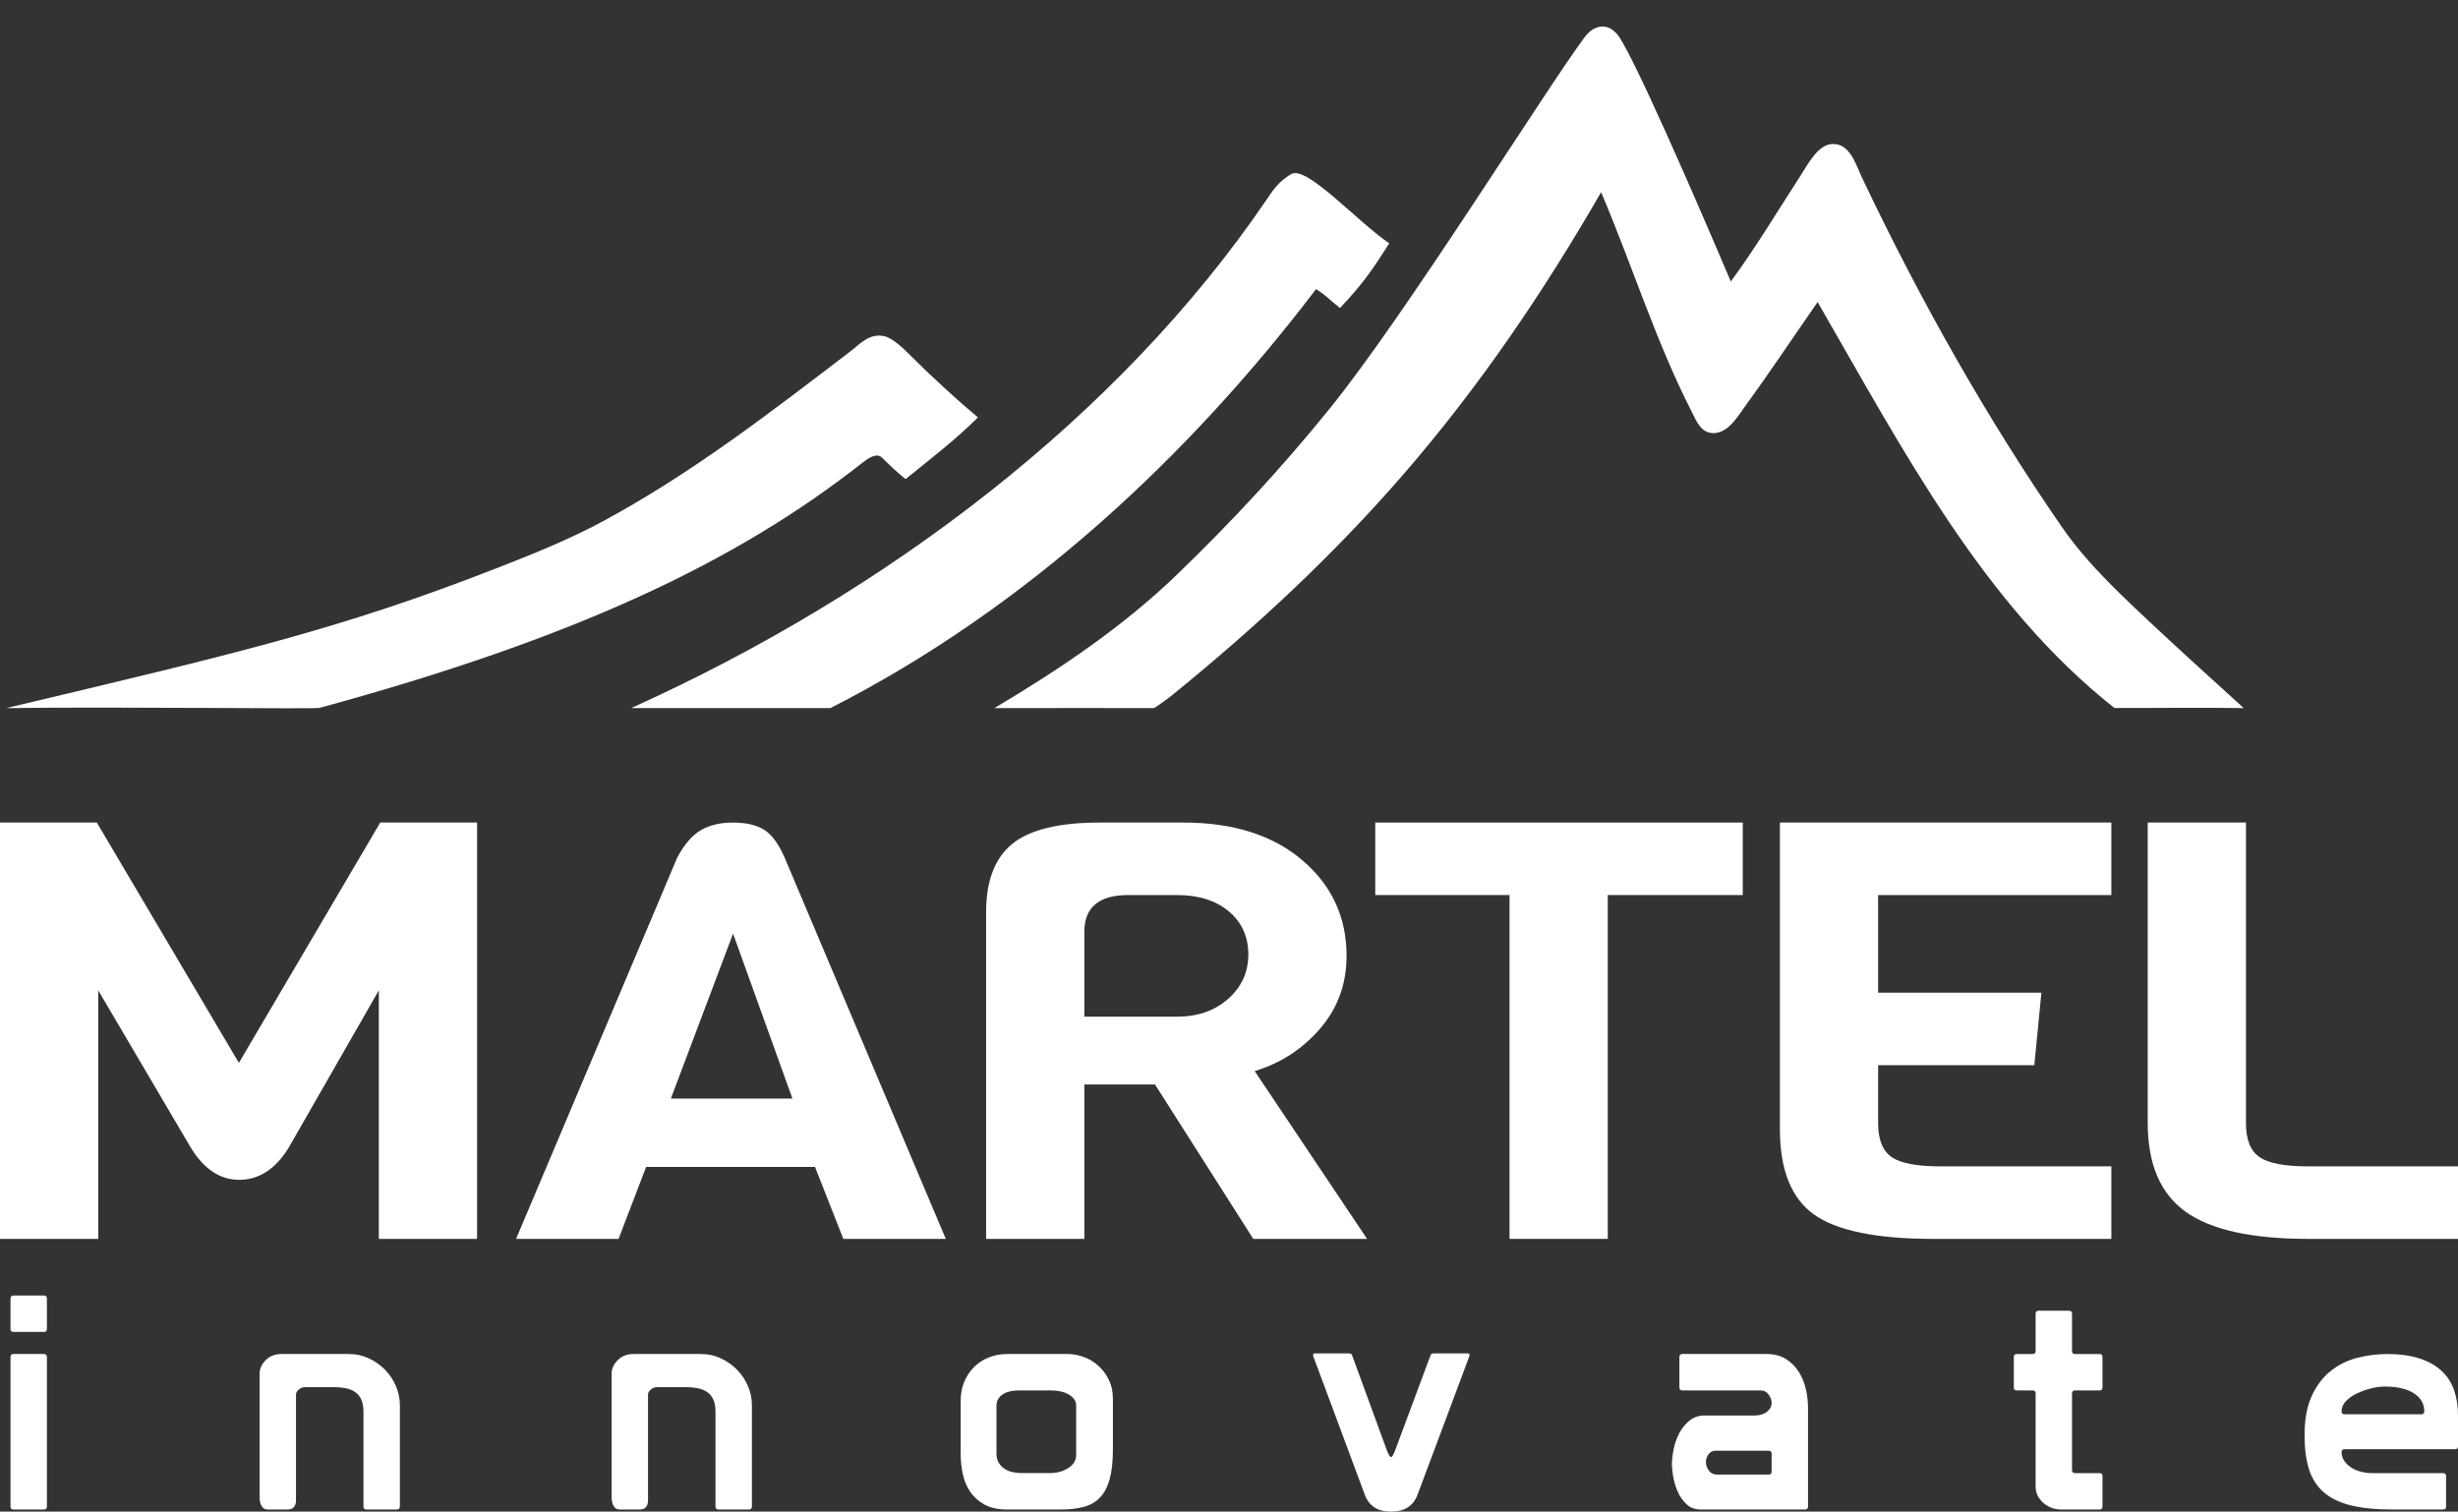
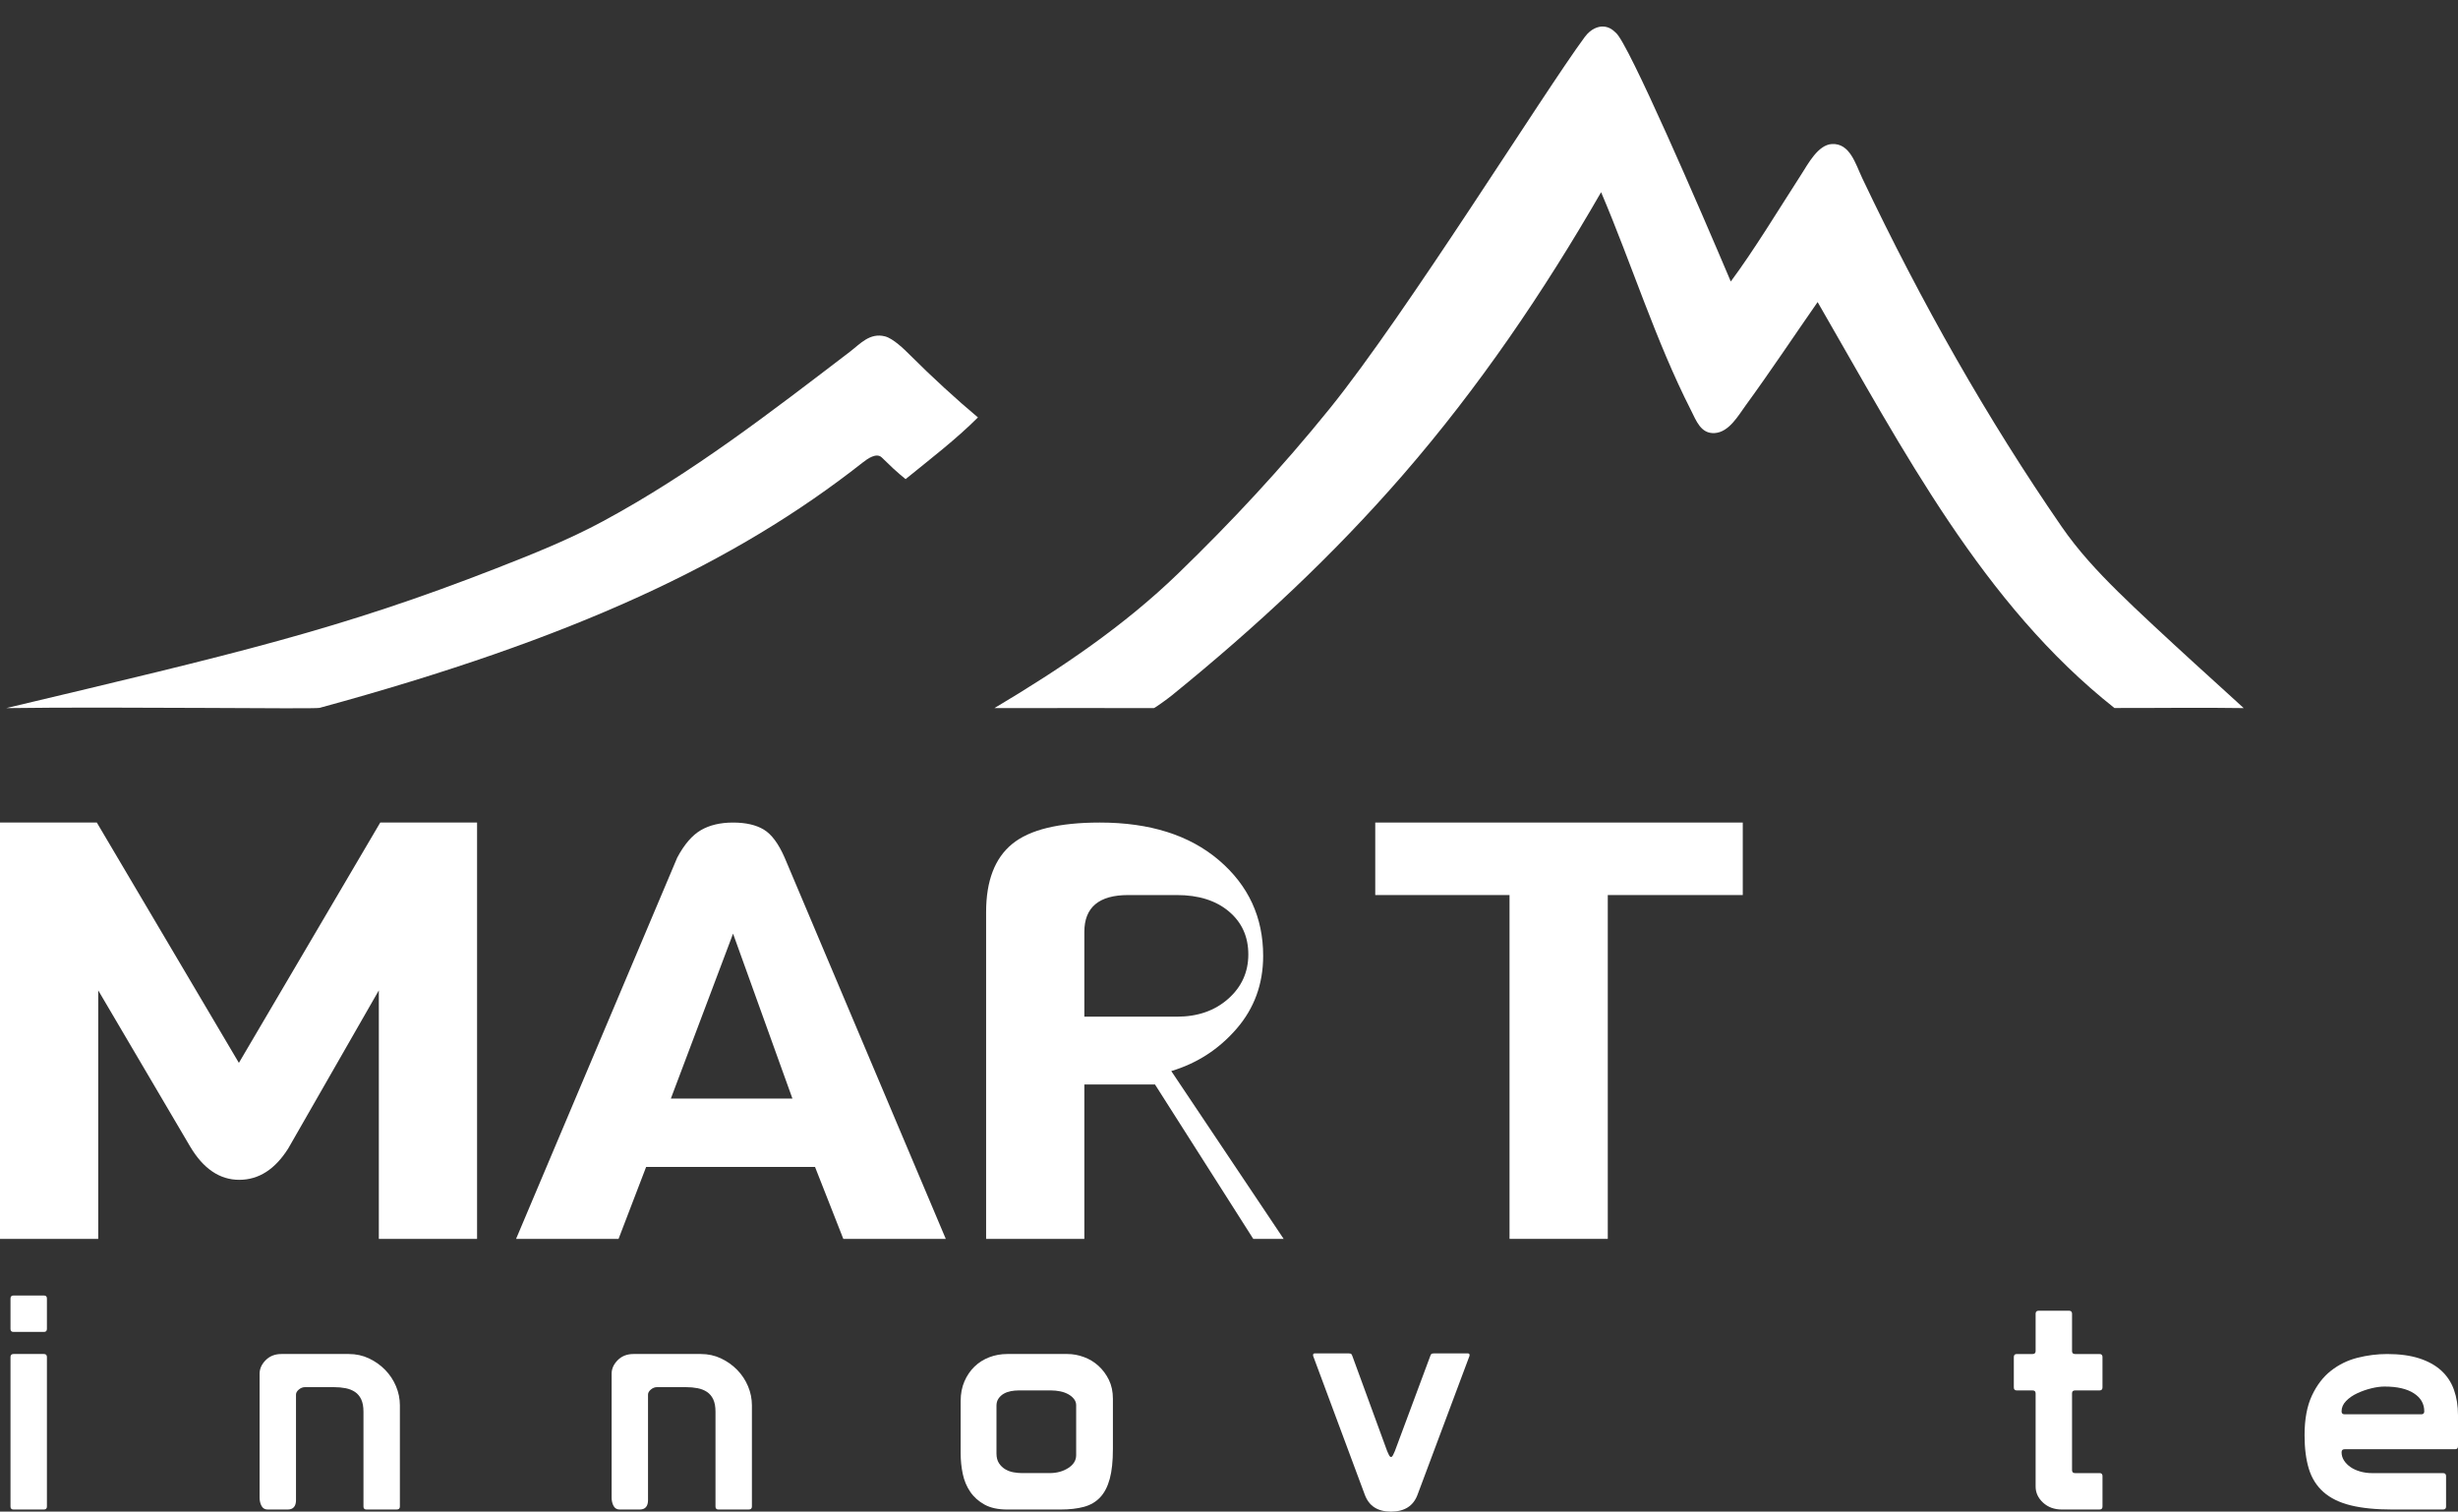
<svg xmlns="http://www.w3.org/2000/svg" id="Layer_1" data-name="Layer 1" viewBox="0 0 3829.04 2355.01">
  <rect x="0" y="0" width="3829.04" height="2355.01" fill="#333333" stroke="none" />
  <defs>
    <style>      .cls-1 {        fill-rule: evenodd;      }      .cls-1, .cls-2 {        fill: #fff;      }    </style>
  </defs>
  <g>
    <path class="cls-2" d="M590.14,1542.94l-140.94,245.97c-20.56,32.8-46.06,49.19-76.52,49.19s-55.97-17.3-76.52-51.92l-143.14-243.23v387.17H0v-648.62h150.83l221.31,374.41,220.2-374.41h150.83v648.62h-153.03v-387.17Z" />
    <path class="cls-2" d="M1473.35,1930.12h-159.64l-44.05-112.05h-263.14l-42.94,112.05h-159.64l251.03-593.97c11-20.66,23.3-34.92,36.88-42.81s30.28-11.84,50.09-11.84,35.78,3.66,47.89,10.94,22.94,21.86,32.48,43.72l251.03,593.97ZM1234.43,1711.48l-92.48-256.91-96.88,256.91h189.36Z" />
-     <path class="cls-2" d="M2129.59,1930.12h-177.27l-153.05-240.5h-110.09v240.5h-153.03v-509.25c0-48.58,13.58-83.95,40.73-106.12,27.16-22.16,72.66-33.25,136.52-33.25h129.92c77.8,0,139.64,19.59,185.52,58.77s68.81,88.81,68.81,148.94c0,43.73-13.77,81.55-41.3,113.42-27.53,31.89-61.47,53.91-101.83,66.05l175.06,261.45ZM1913.23,1556.15c20.92-18.52,31.39-41.59,31.39-69.23s-10.09-49.95-30.28-66.95-47.17-25.52-80.92-25.52h-75.97c-45.52,0-68.27,19.14-68.27,57.39v132.09h144.23c32.28,0,58.89-9.25,79.81-27.78Z" />
+     <path class="cls-2" d="M2129.59,1930.12h-177.27l-153.05-240.5h-110.09v240.5h-153.03v-509.25c0-48.58,13.58-83.95,40.73-106.12,27.16-22.16,72.66-33.25,136.52-33.25c77.8,0,139.64,19.59,185.52,58.77s68.81,88.81,68.81,148.94c0,43.73-13.77,81.55-41.3,113.42-27.53,31.89-61.47,53.91-101.83,66.05l175.06,261.45ZM1913.23,1556.15c20.92-18.52,31.39-41.59,31.39-69.23s-10.09-49.95-30.28-66.95-47.17-25.52-80.92-25.52h-75.97c-45.52,0-68.27,19.14-68.27,57.39v132.09h144.23c32.28,0,58.89-9.25,79.81-27.78Z" />
    <path class="cls-2" d="M2714.86,1394.44h-210.28v535.67h-153.05v-535.67h-209.19v-112.95h572.52v112.95Z" />
-     <path class="cls-2" d="M3289.06,1930.12h-277.45c-88.08,0-149.92-12.59-185.52-37.8s-53.39-69.69-53.39-133.47v-477.36h516.36v112.95h-363.33v152.14h254.33l-11,112.97h-243.33v90.19c0,25.52,6.97,43.12,20.92,52.84,13.94,9.72,39.27,14.56,75.97,14.56h266.44v112.97Z" />
-     <path class="cls-2" d="M3829.04,1930.12h-233.41c-88.09,0-151.77-14.11-191.03-42.36-39.27-28.23-58.89-74.23-58.89-138.02v-468.25h153.03v468.25c0,25.52,6.97,43.12,20.92,52.84,13.94,9.72,39.27,14.56,75.97,14.56h233.41v112.97Z" />
  </g>
  <g>
    <path class="cls-1" d="M2496.4,41.31c11.91,0,18.38,7.82,20.84,9.85,19.35,15.76,132.1,276.64,178.94,387.41,36.35-48.93,73.61-110.64,110.26-167.49,10.2-15.81,25.71-45.5,47.26-46.68,28.15-1.54,36.74,30.92,47.26,53.08,92.21,194.25,195.42,375.92,310.42,542.74,25.99,37.7,55.96,69.92,88.03,101.59,59.56,58.82,190.75,176.29,195.81,181.37-65.99-1.05-132.44,0-201.37-.15-204.28-161.3-328.9-401.21-462.38-632.43-35.67,51.14-73.64,108.34-112.12,161.08-11.53,15.79-25.8,41.57-48.19,43.01-21.73,1.41-28.79-19.43-37.06-35.69-55.05-108.14-92.3-227.93-139.92-339.56-89.72,155.73-190.44,304.13-308.56,440.23-109.33,125.96-228.95,237.18-359.53,343.22-8.39,6.81-27.3,20.29-28.65,20.29-18.82,0-189.06-.25-248.33,0,105.3-62.68,202.67-128.83,286.24-209.74,82.93-80.28,161.02-164.03,236.29-257.18,118.94-147.2,332.18-490.73,397.09-578.64,10.02-13.57,21.46-16.31,27.68-16.31Z" />
-     <path class="cls-1" d="M1293.61,1103.19h-310.45c399.3-180.03,760.66-455.24,989.82-791.99,7.61-11.18,18.07-28.57,38.93-40.19,23.81-13.27,103.28,74.93,152.26,108.12-27.47,42.79-40.11,61.83-76.76,100.78-19.89-15.76-20.22-18.74-37.33-29.43-196.03,257.69-449.17,496.26-756.48,652.71Z" />
    <path class="cls-1" d="M1523.42,650.34c-34.7,34.64-74.29,64.83-112.7,96.1-6.52-5.12-11.51-9.69-19.12-16.47-3.11-2.78-16.54-15.92-18.11-17.39-8.16-7.64-21.65,1.77-29.63,8.06-198.22,156.02-449.44,274.13-846.07,382.2-8.04,2.19-311.49-2.11-488.18.39,359.69-85.47,519.01-122.43,763.17-217.67,58.11-22.67,113.99-45.18,166.03-73.22,139.08-74.93,262.5-170.73,385.38-264.51,15.58-11.89,30.64-29.84,54.34-23.8,12.7,3.24,29.55,19.58,39.24,29.29,32.95,33,72.88,69.67,105.65,97.02Z" />
  </g>
  <g>
    <path class="cls-2" d="M21,2018.35h47.43c3.1,0,4.65,1.55,4.65,4.65v47.43c0,3.1-1.55,4.65-4.65,4.65H21c-3.1,0-4.65-1.55-4.65-4.65v-47.43c0-3.1,1.55-4.65,4.65-4.65ZM16.35,2114.14c0-3.1,1.55-4.65,4.65-4.65h47.43c3.1,0,4.65,1.55,4.65,4.65v232.97c0,3.1-1.55,4.65-4.65,4.65H21c-3.1,0-4.65-1.55-4.65-4.65v-232.97Z" />
    <path class="cls-2" d="M461.13,2336.88c0,9.92-4.34,14.88-13.02,14.88h-31.16c-4.34,0-7.52-1.86-9.53-5.58-2.02-3.72-3.02-8.06-3.02-13.02v-192.98c0-7.75,3.18-14.8,9.53-21.16,6.35-6.35,14.49-9.53,24.41-9.53h105.09c11.16,0,21.54,2.25,31.16,6.74,9.61,4.5,18.06,10.46,25.34,17.9,7.28,7.44,12.94,15.97,16.97,25.58,4.03,9.61,6.05,19.53,6.05,29.76v157.64c0,3.1-1.71,4.65-5.12,4.65h-46.97c-3.1,0-4.65-1.55-4.65-4.65v-147.87c0-7.74-1.16-14.1-3.49-19.07-2.32-4.96-5.58-8.84-9.76-11.63-4.19-2.79-9.07-4.72-14.65-5.81-5.58-1.08-11.63-1.63-18.14-1.63h-45.11c-3.42,0-6.59,1.24-9.53,3.72-2.95,2.49-4.42,5.12-4.42,7.91v164.15Z" />
    <path class="cls-2" d="M1009.51,2336.88c0,9.92-4.34,14.88-13.02,14.88h-31.16c-4.34,0-7.52-1.86-9.53-5.58-2.02-3.72-3.02-8.06-3.02-13.02v-192.98c0-7.75,3.18-14.8,9.53-21.16,6.35-6.35,14.49-9.53,24.41-9.53h105.09c11.16,0,21.54,2.25,31.16,6.74,9.61,4.5,18.06,10.46,25.34,17.9,7.28,7.44,12.94,15.97,16.97,25.58,4.03,9.61,6.05,19.53,6.05,29.76v157.64c0,3.1-1.71,4.65-5.12,4.65h-46.97c-3.1,0-4.65-1.55-4.65-4.65v-147.87c0-7.74-1.16-14.1-3.49-19.07-2.32-4.96-5.58-8.84-9.76-11.63-4.19-2.79-9.07-4.72-14.65-5.81-5.58-1.08-11.63-1.63-18.14-1.63h-45.11c-3.42,0-6.59,1.24-9.53,3.72-2.95,2.49-4.42,5.12-4.42,7.91v164.15Z" />
    <path class="cls-2" d="M1733.66,2257.83c0,18.6-1.63,33.95-4.88,46.04-3.25,12.09-8.22,21.7-14.88,28.83-6.67,7.14-15.11,12.09-25.34,14.88-10.23,2.79-22.48,4.19-36.74,4.19h-82.77c-14.26,0-26.04-2.56-35.34-7.67-9.3-5.12-16.74-11.78-22.32-20-5.58-8.21-9.46-17.51-11.63-27.9-2.17-10.38-3.25-21-3.25-31.85v-81.84c0-11.16,1.93-21.23,5.81-30.23,3.87-8.99,9.07-16.66,15.58-23.02,6.51-6.35,14.18-11.23,23.02-14.65,8.84-3.41,18.21-5.11,28.13-5.11h93.93c8.37,0,16.81,1.55,25.34,4.65,8.52,3.1,16.12,7.67,22.79,13.72,6.66,6.05,12.09,13.33,16.28,21.86,4.19,8.53,6.28,18.37,6.28,29.53v78.59ZM1676.47,2189.47c0-3.72-1.16-7.05-3.49-10-2.32-2.94-5.35-5.42-9.07-7.44-3.72-2.01-7.91-3.49-12.56-4.42-4.65-.93-9.3-1.39-13.95-1.39h-50.69c-4.03,0-8.06.39-12.09,1.16-4.03.78-7.67,2.09-10.93,3.95-3.25,1.86-5.97,4.34-8.14,7.44-2.17,3.1-3.25,6.82-3.25,11.16v74.4c0,6.21,1.31,11.32,3.95,15.34,2.63,4.03,5.97,7.21,10,9.53,4.03,2.32,8.37,3.88,13.02,4.65,4.65.78,8.99,1.16,13.02,1.16h42.78c11.16,0,20.85-2.63,29.06-7.9,8.21-5.27,12.32-11.93,12.32-20v-77.66Z" />
    <path class="cls-2" d="M2208.3,2328.51c-6.51,17.67-20.31,26.51-41.39,26.51s-34.41-8.83-40.92-26.51l-80.45-216.23v-1.39c0-1.55.77-2.32,2.32-2.32h53.48c1.86,0,3.1.31,3.72.93.62.62,1.24,1.86,1.86,3.72l53.94,147.41c.3.63,1.08,2.33,2.32,5.12,1.23,2.79,2.48,4.19,3.72,4.19s2.48-1.39,3.72-4.19c1.23-2.79,2.01-4.49,2.32-5.12l54.87-147.41c.62-1.86,1.24-3.1,1.86-3.72.62-.62,1.86-.93,3.72-.93h53.48c1.55,0,2.33.78,2.33,2.32v1.39l-80.91,216.23Z" />
-     <path class="cls-2" d="M2620.76,2109.49h131.13c11.78,0,21.78,2.56,29.99,7.67,8.21,5.12,14.88,11.7,20,19.76,5.12,8.06,8.84,17.05,11.16,26.97,2.32,9.93,3.49,19.84,3.49,29.76v153.45c0,3.1-1.55,4.65-4.65,4.65h-162.29c-9.3,0-16.9-2.86-22.78-8.6-5.89-5.73-10.46-12.48-13.72-20.23-3.25-7.75-5.51-15.5-6.74-23.25-1.24-7.74-1.86-13.64-1.86-17.67,0-7.44.93-15.65,2.79-24.65,1.86-8.99,4.8-17.28,8.84-24.88,4.02-7.59,9.3-14.02,15.81-19.3,6.51-5.27,14.41-7.9,23.72-7.9h77.66c8.06,0,14.49-1.93,19.3-5.81,4.8-3.87,7.21-8.44,7.21-13.72,0-4.34-1.55-8.68-4.65-13.02-3.1-4.34-7.14-6.51-12.09-6.51h-122.3c-3.1,0-4.65-1.55-4.65-4.65v-47.43c0-3.1,1.55-4.65,4.65-4.65ZM2755.15,2297.35c3.1,0,4.65-1.55,4.65-4.65v-27.9c0-3.1-1.55-4.65-4.65-4.65h-82.77c-4.34,0-7.9,1.79-10.7,5.35-2.79,3.57-4.19,7.52-4.19,11.86,0,5.28,1.55,9.93,4.65,13.95,3.1,4.03,7.44,6.04,13.02,6.04h79.98Z" />
    <path class="cls-2" d="M3227.79,2290.38c0,3.1,1.55,4.65,4.65,4.65h39.06c2.48.31,3.72,1.86,3.72,4.65v47.43c0,3.1-1.55,4.65-4.65,4.65h-58.59c-11.78,0-21.55-3.56-29.3-10.7-7.75-7.13-11.63-15.5-11.63-25.11v-145.08c0-3.1-1.55-4.65-4.65-4.65h-24.65c-3.1,0-4.65-1.55-4.65-4.65v-47.43c0-3.1,1.55-4.65,4.65-4.65h24.65c3.1,0,4.65-1.55,4.65-4.65v-58.13c0-3.1,1.55-4.65,4.65-4.65h47.43c3.1,0,4.65,1.56,4.65,4.65v58.13c0,3.1,1.55,4.65,4.65,4.65h38.13c3.1,0,4.65,1.55,4.65,4.65v47.43c0,3.1-1.55,4.65-4.65,4.65h-38.13c-3.1,0-4.65,1.55-4.65,4.65v119.51Z" />
    <path class="cls-2" d="M3647.69,2262.48c0,4.65,1.24,8.92,3.72,12.79,2.48,3.88,5.81,7.29,10,10.23,4.18,2.95,9.22,5.28,15.11,6.98,5.89,1.71,12.09,2.56,18.6,2.56h110.67c3.1,0,4.65,1.55,4.65,4.65v47.43c0,3.1-1.55,4.65-4.65,4.65h-78.59c-26.04,0-47.82-2.17-65.33-6.51-17.52-4.34-31.62-11.23-42.32-20.69-10.7-9.45-18.3-21.46-22.79-36.04-4.5-14.57-6.74-32.09-6.74-52.55,0-24.8,3.79-45.34,11.39-61.61,7.59-16.27,17.51-29.22,29.76-38.83,12.24-9.61,26.04-16.35,41.39-20.23,15.35-3.87,30.76-5.81,46.27-5.81,19.22,0,35.81,2.25,49.76,6.74,13.95,4.5,25.42,10.85,34.41,19.07,8.99,8.22,15.58,18.22,19.76,29.99,4.19,11.78,6.28,24.96,6.28,39.53v48.36c0,3.1-1.55,4.65-4.65,4.65h-172.05c-3.1,0-4.65,1.55-4.65,4.65ZM3771.84,2203.42c3.1,0,4.65-1.55,4.65-4.65,0-11.78-5.43-21.16-16.28-28.13-10.85-6.98-26.04-10.46-45.57-10.46-6.21,0-13.1.93-20.69,2.79-7.6,1.86-14.88,4.42-21.85,7.67-6.98,3.25-12.79,7.29-17.44,12.09-4.65,4.81-6.98,10.16-6.98,16.04,0,3.1,1.55,4.65,4.65,4.65h119.51Z" />
  </g>
</svg>